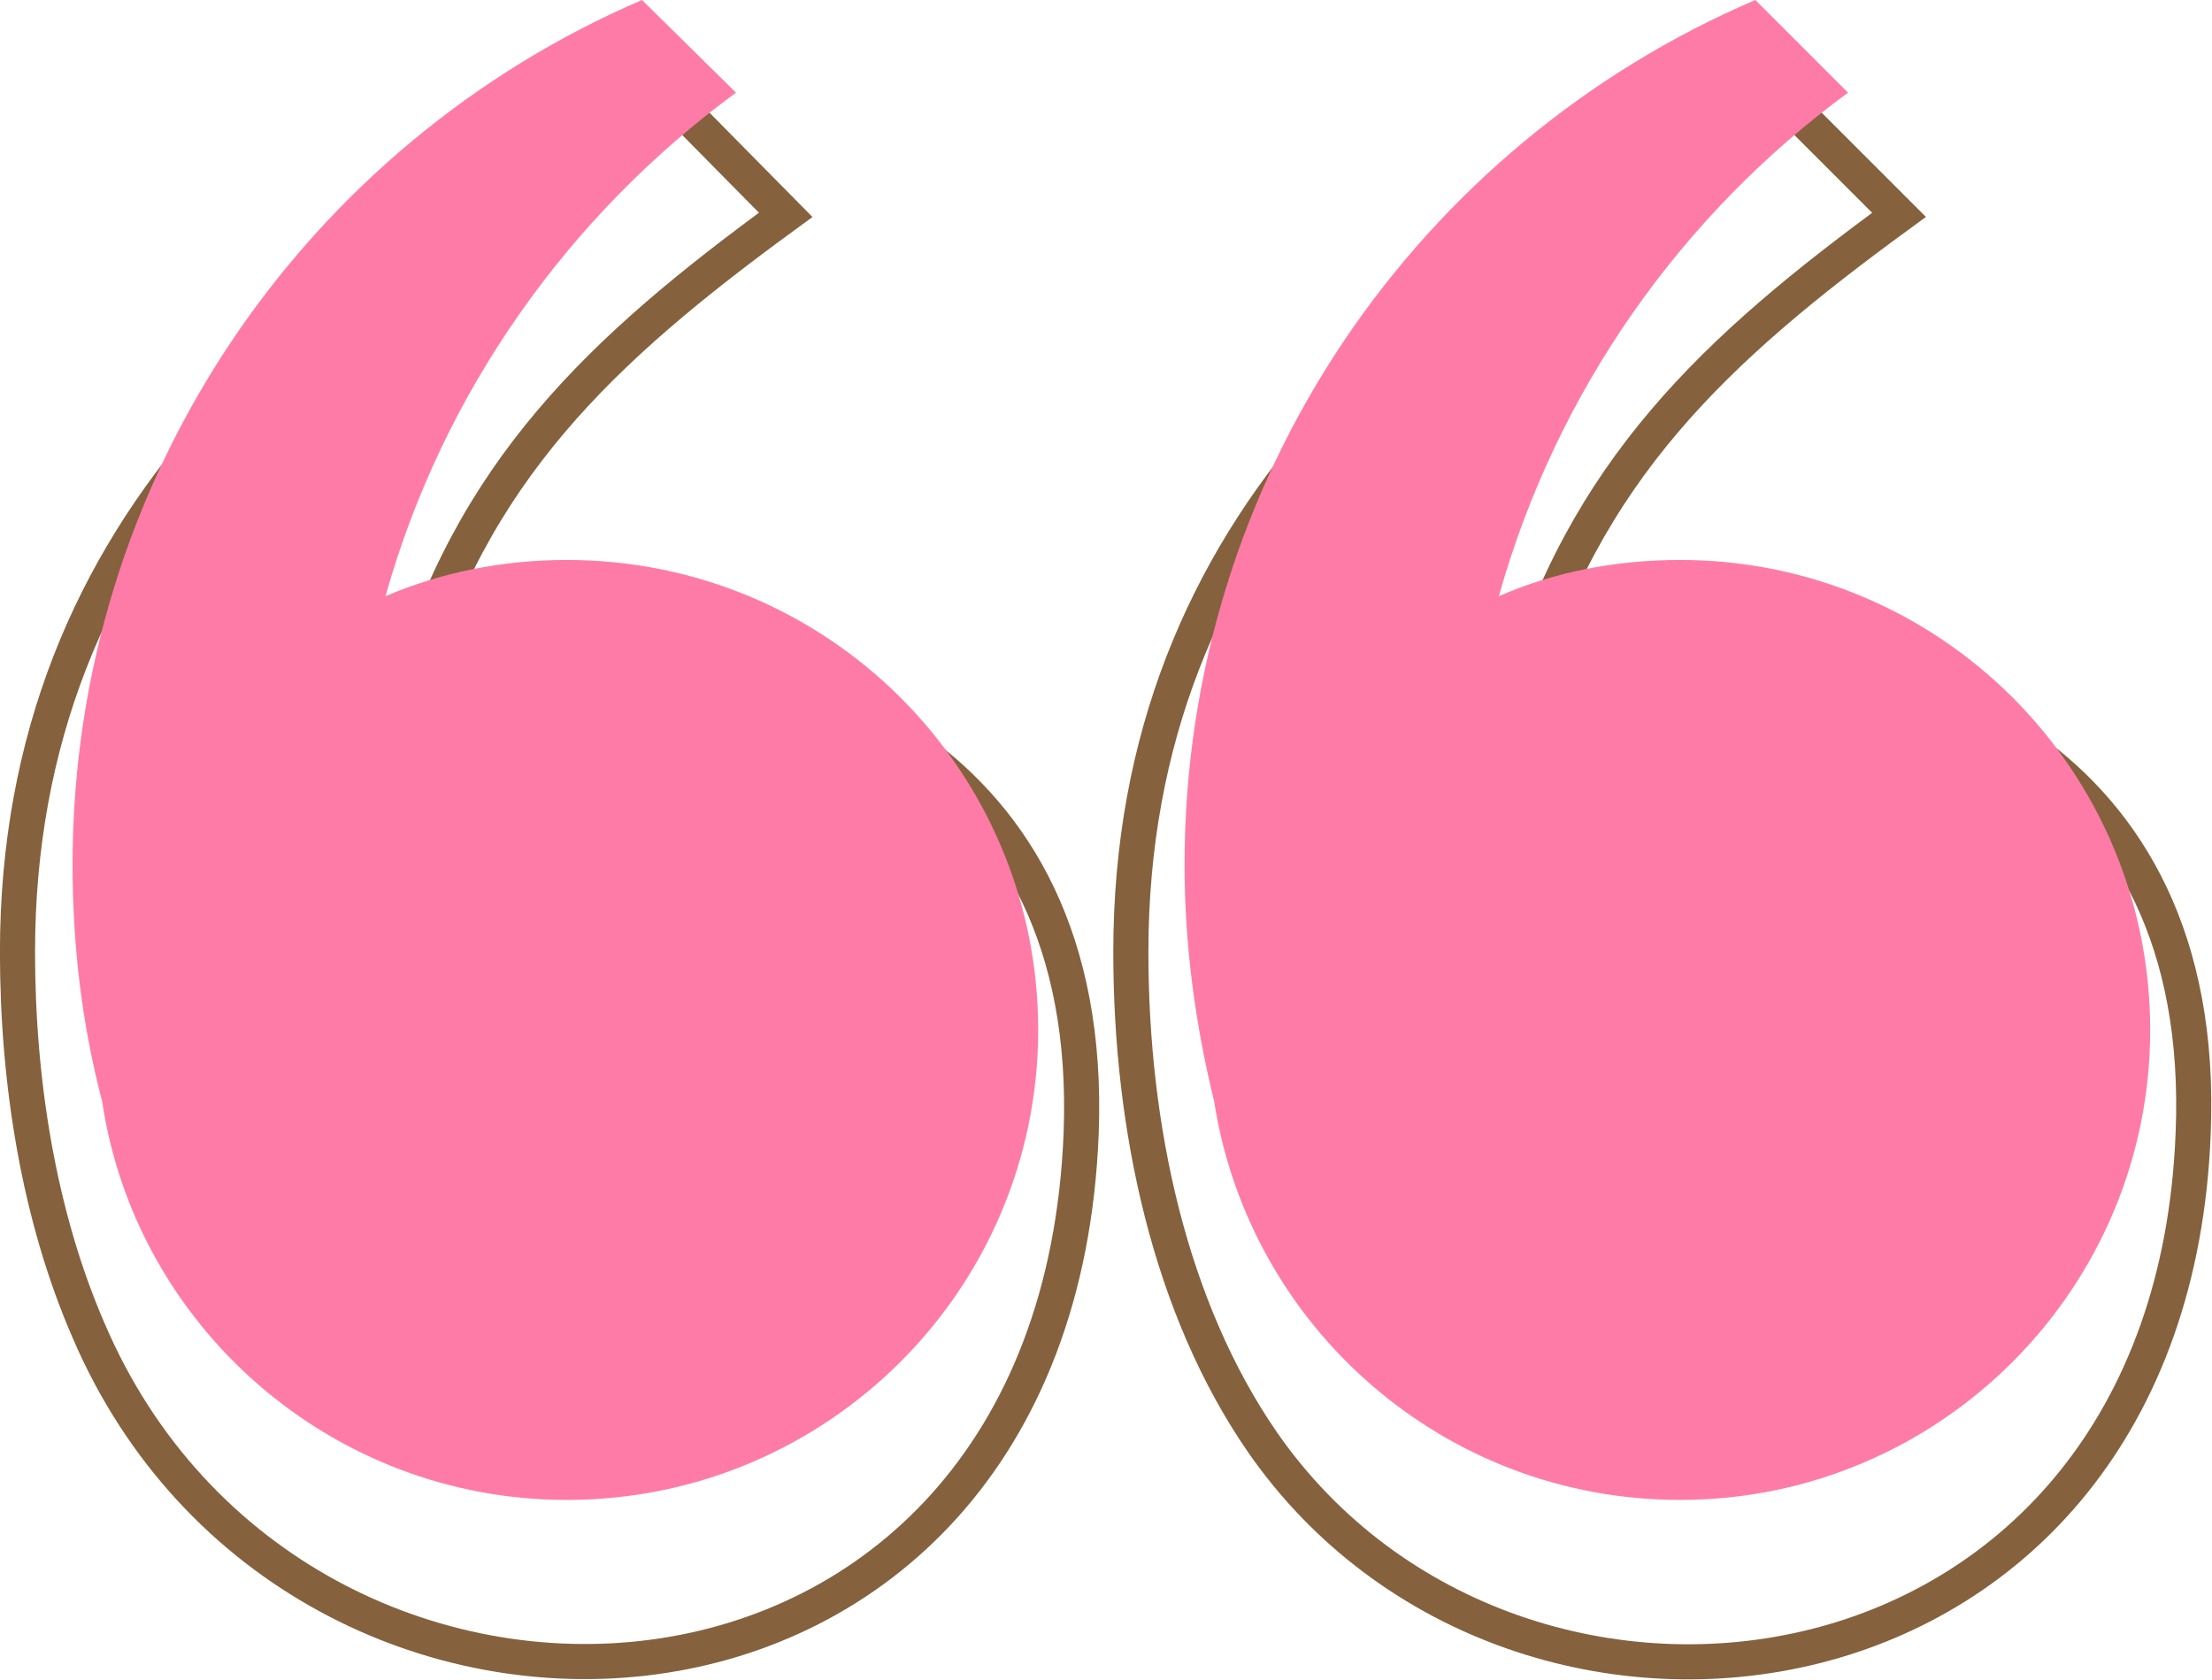
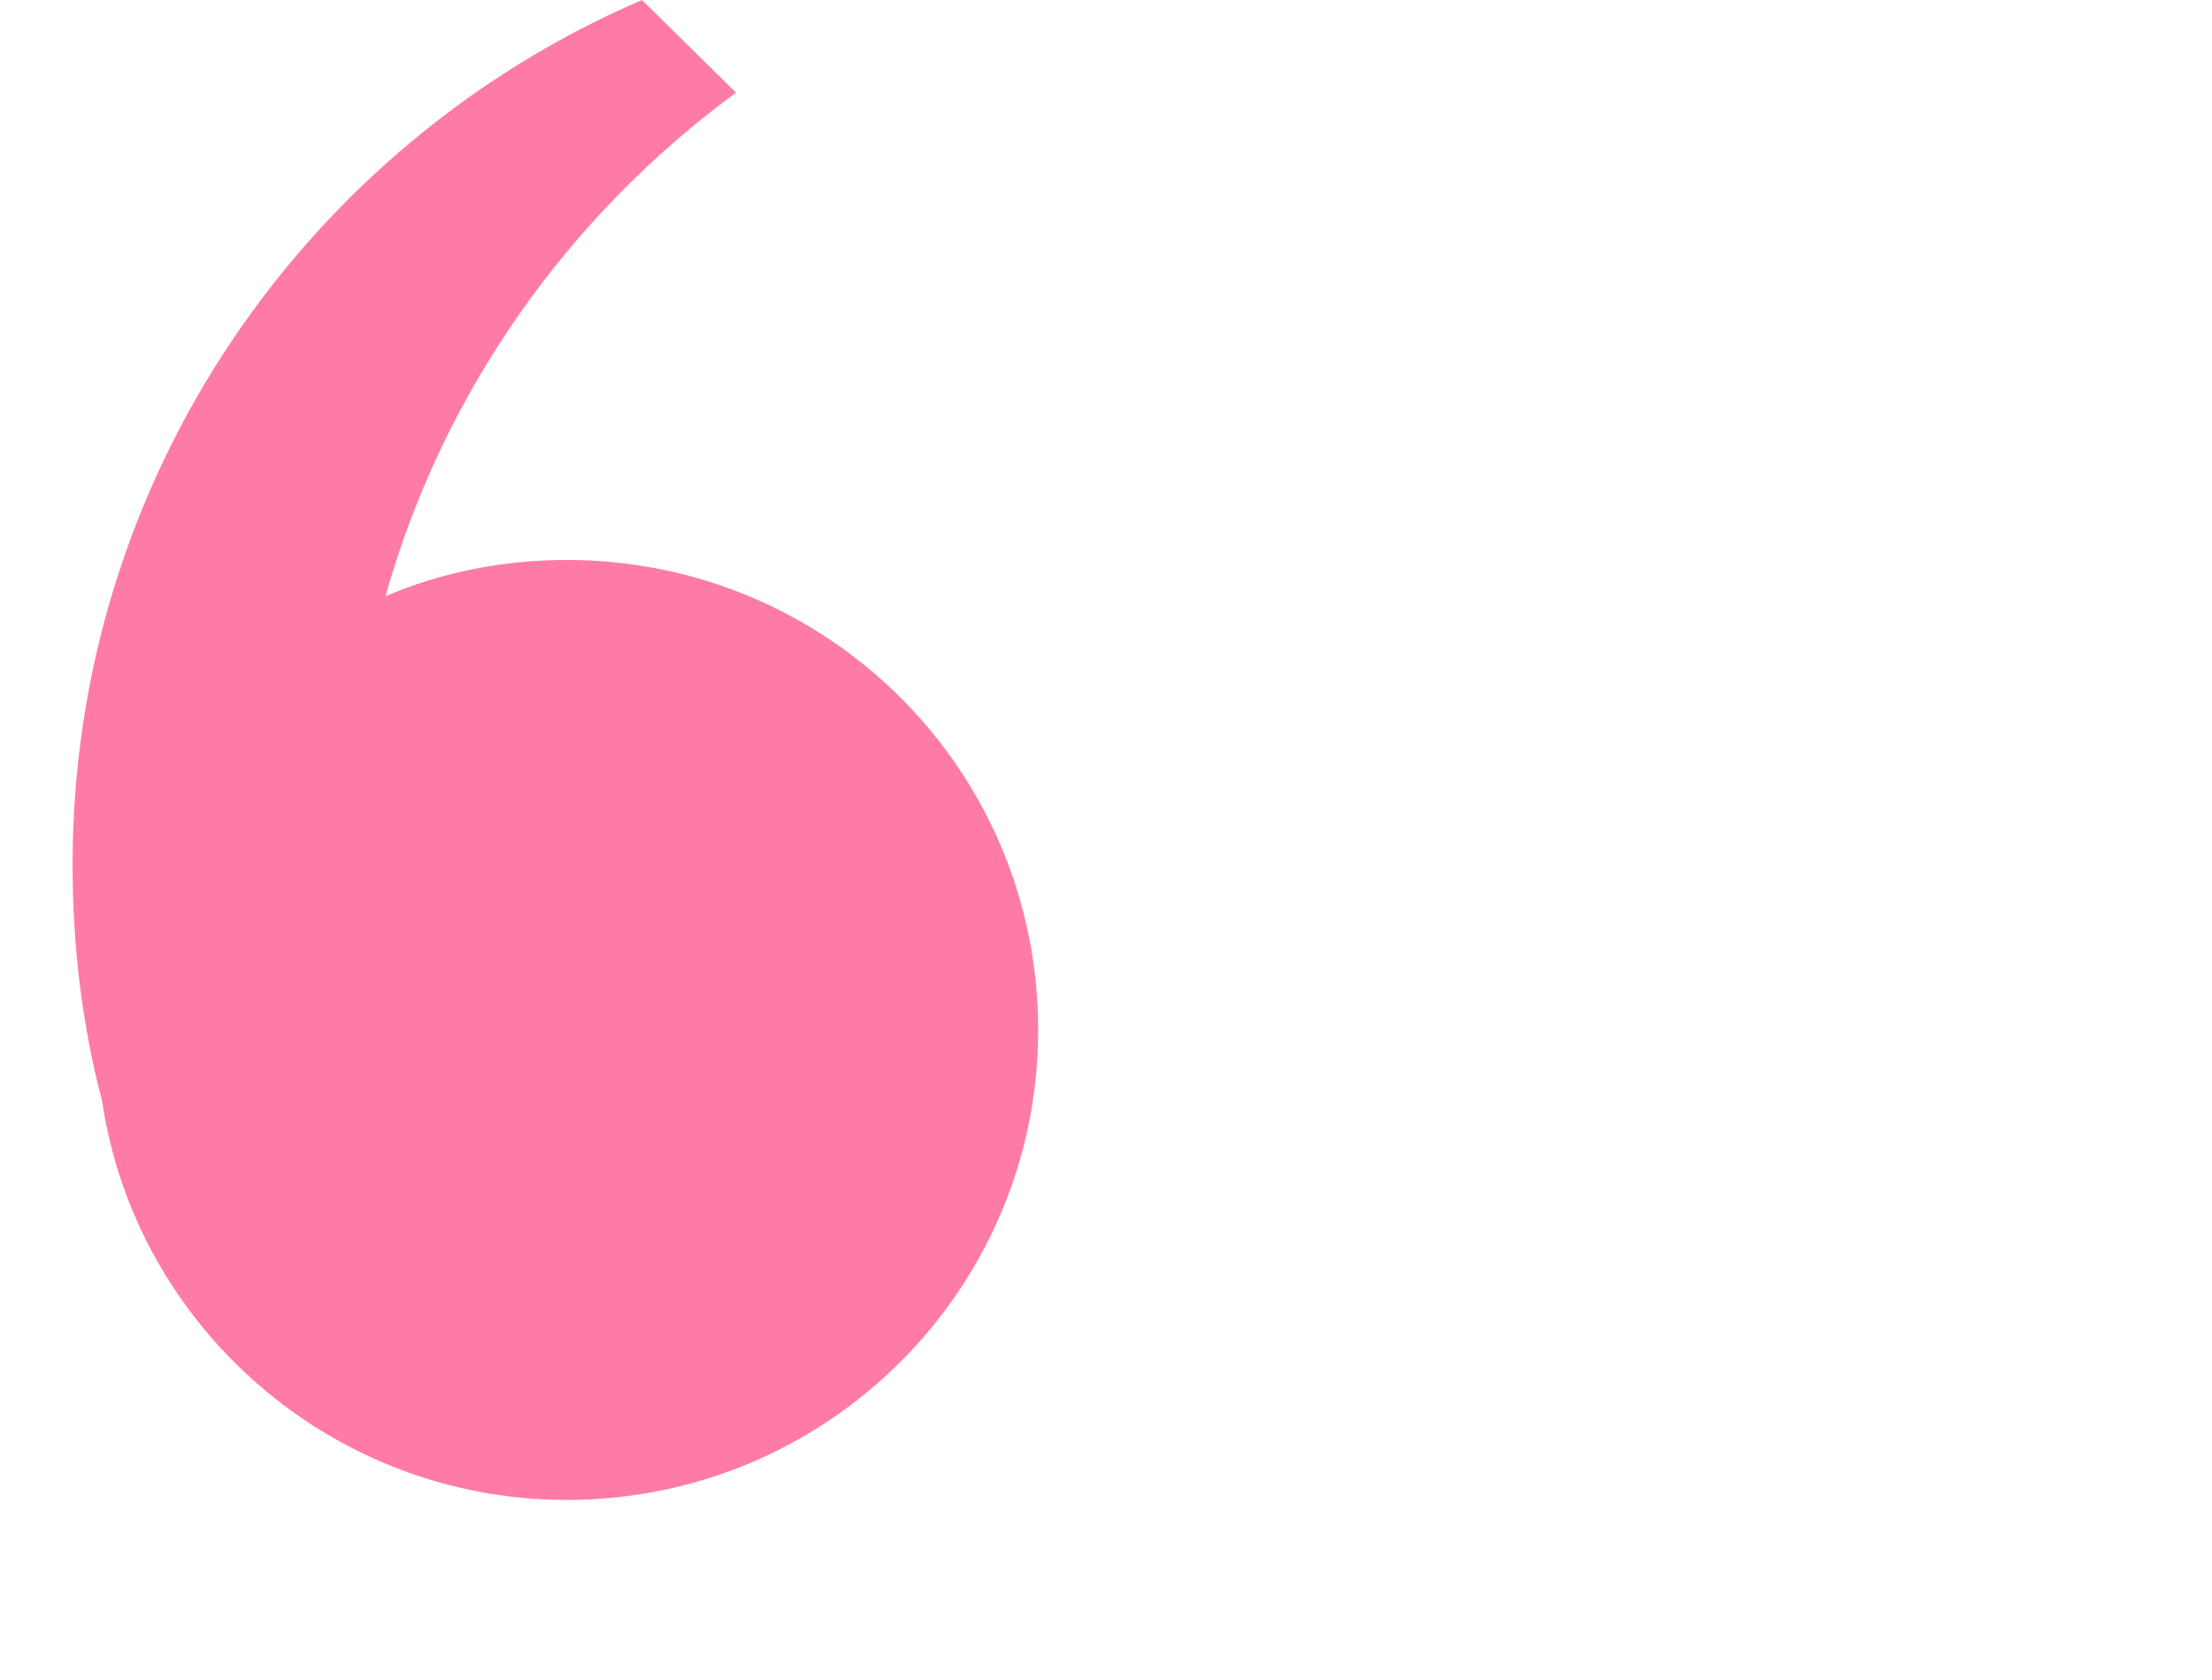
<svg xmlns="http://www.w3.org/2000/svg" xml:space="preserve" width="15.753mm" height="11.965mm" style="shape-rendering:geometricPrecision; text-rendering:geometricPrecision; image-rendering:optimizeQuality; fill-rule:evenodd; clip-rule:evenodd" viewBox="0 0 1647 1251">
  <defs>
    <style type="text/css">  .str0 {stroke:#85613D;stroke-width:26.137} .fil0 {fill:none} .fil1 {fill:#FF7BA7}  </style>
  </defs>
  <g id="Слой_x0020_1">
-     <path class="fil0 str0" d="M451 489c133,0 365,66 354,355 -19,482 -584,509 -739,147 -37,-85 -53,-185 -53,-282 0,-318 221,-508 496,-626l76 77c-137,100 -235,191 -282,358 46,-19 16,-29 148,-29z" />
    <path class="fil1" d="M422 417c194,0 351,156 351,350 0,193 -157,350 -351,350 -175,0 -321,-129 -346,-297 -15,-57 -22,-116 -22,-176 0,-289 175,-537 424,-644l70 69c-124,91 -218,222 -261,375 42,-18 88,-27 135,-27z" />
-     <path class="fil0 str0" d="M1280 489c133,0 365,66 353,355 -17,438 -503,504 -693,230 -69,-100 -98,-234 -98,-365 0,-318 220,-508 495,-626l77 77c-137,100 -235,191 -283,358 46,-19 16,-29 149,-29z" />
-     <path class="fil1" d="M1251 417c193,0 350,156 350,350 0,193 -157,350 -350,350 -176,0 -321,-129 -347,-297 -14,-57 -22,-116 -22,-176 0,-289 175,-537 425,-644l69 69c-124,91 -217,222 -260,375 41,-18 87,-27 135,-27z" />
  </g>
</svg>